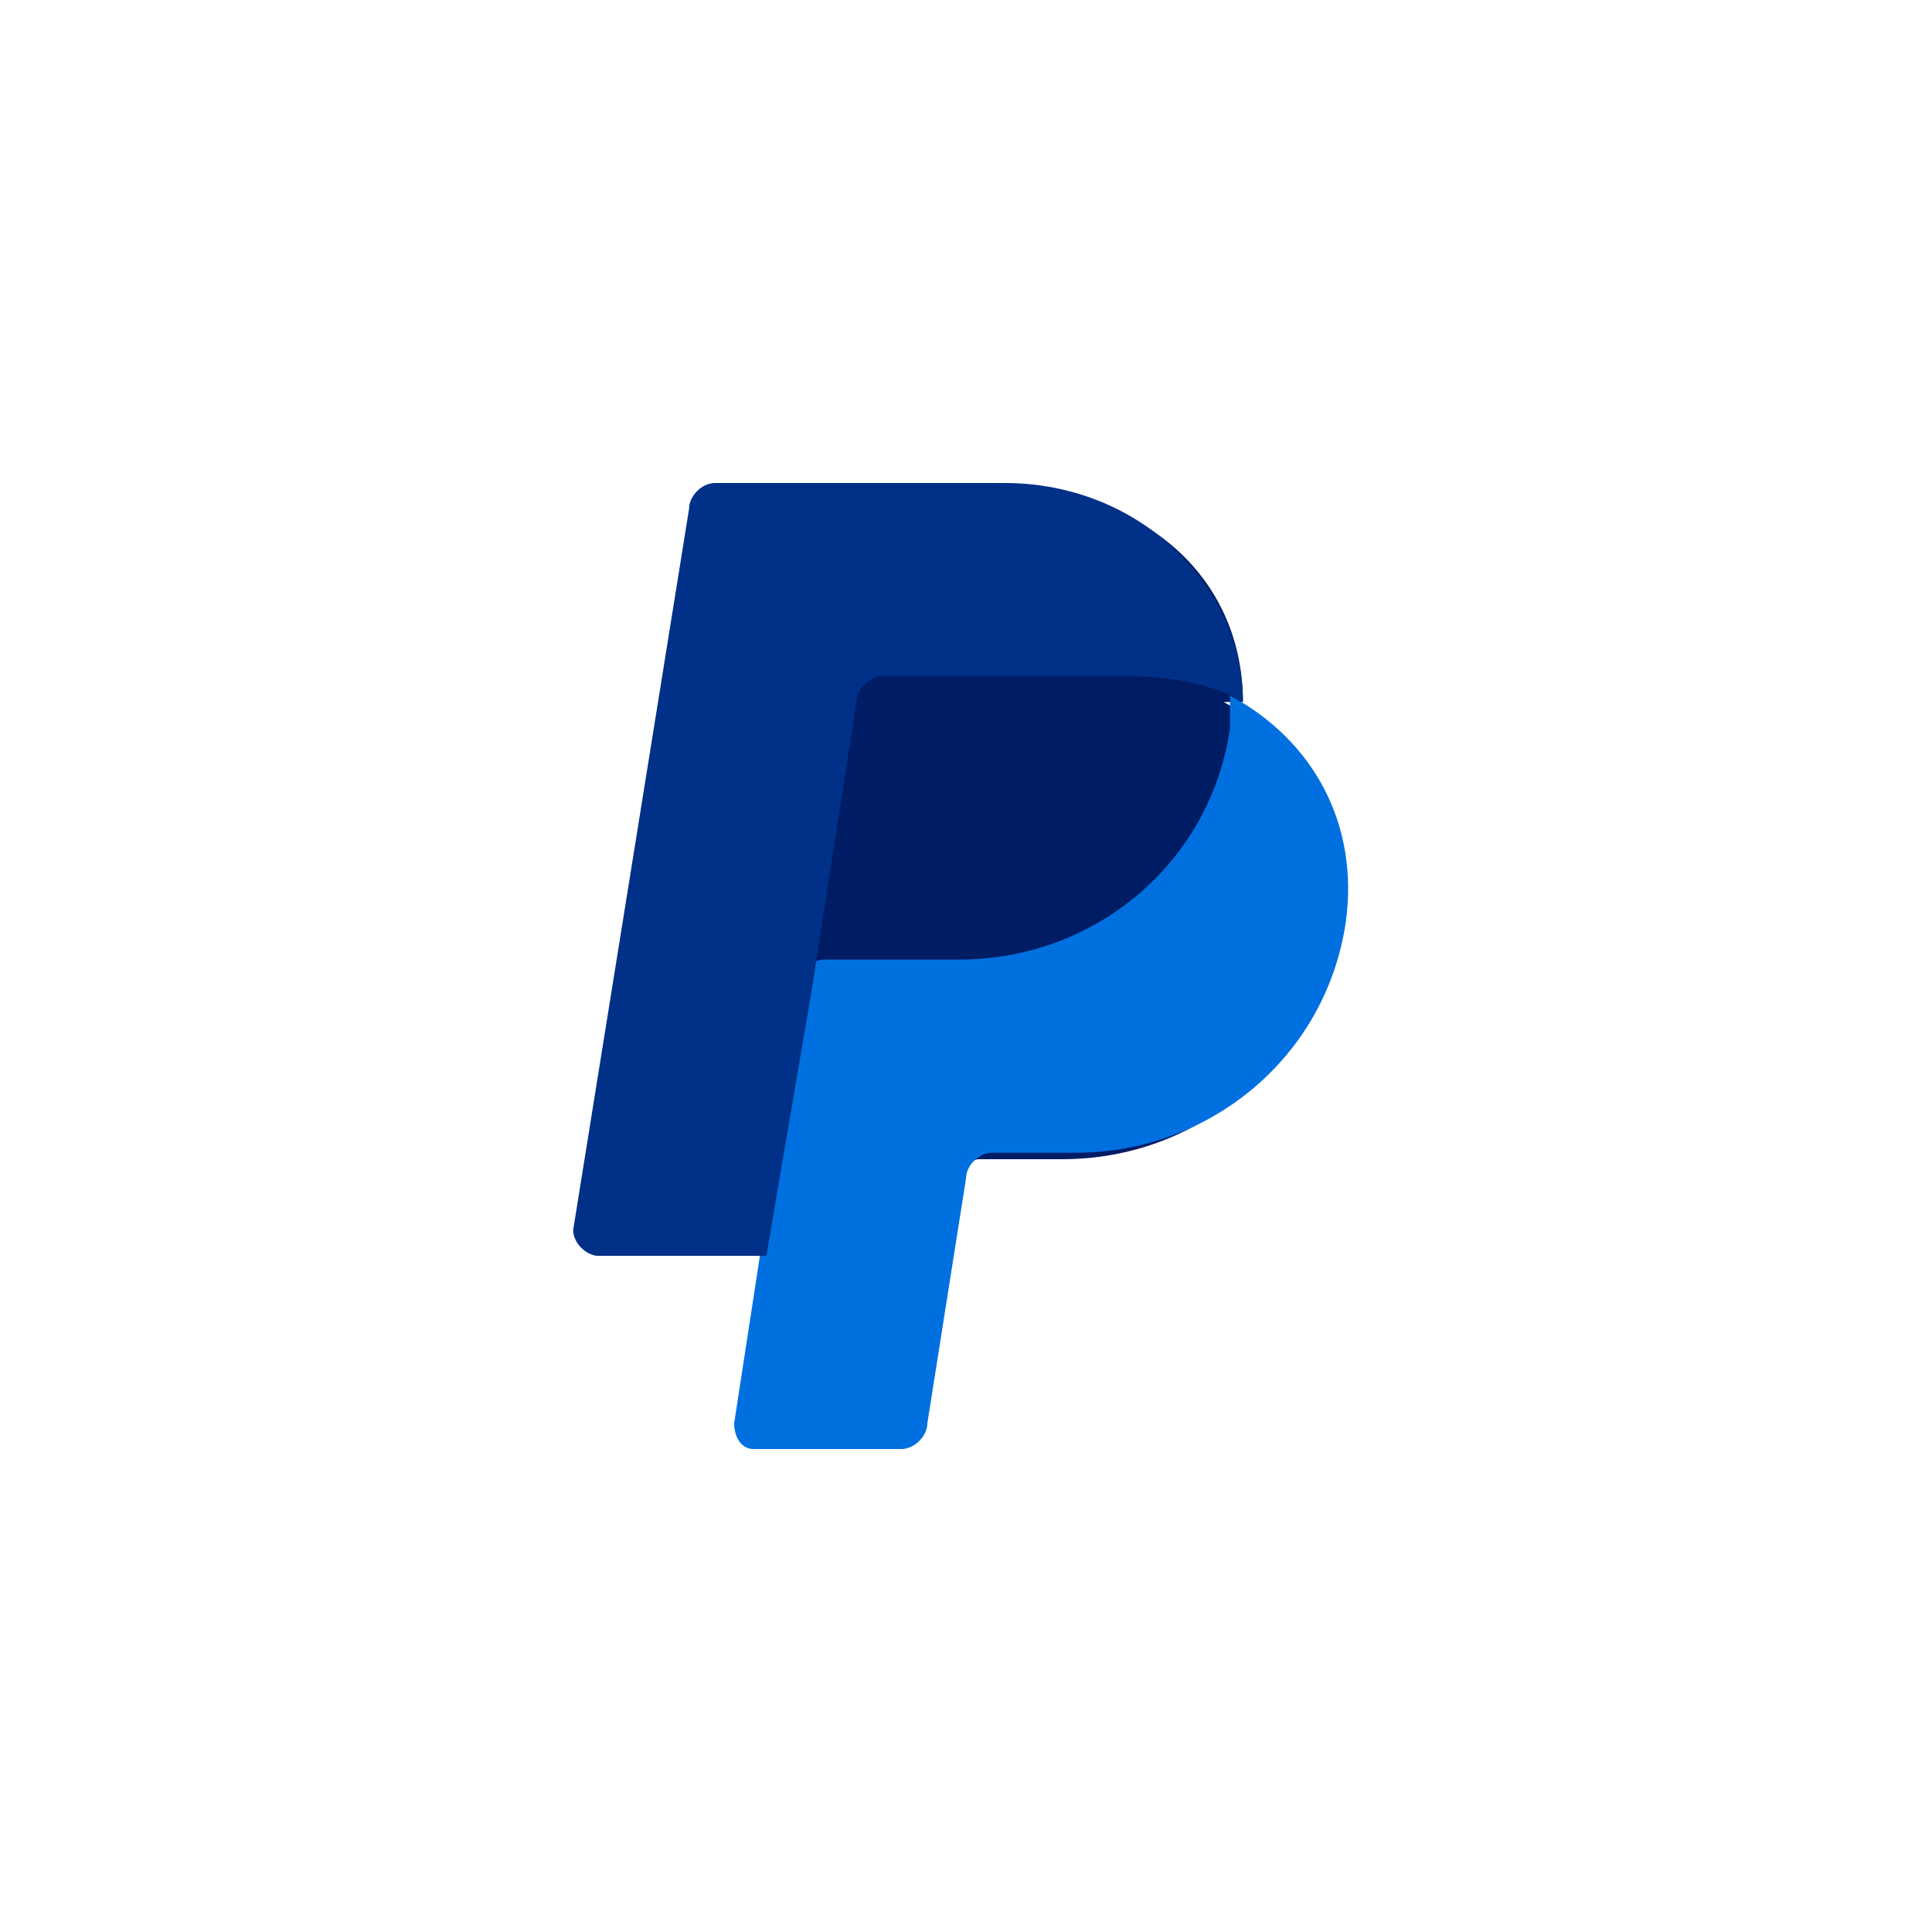
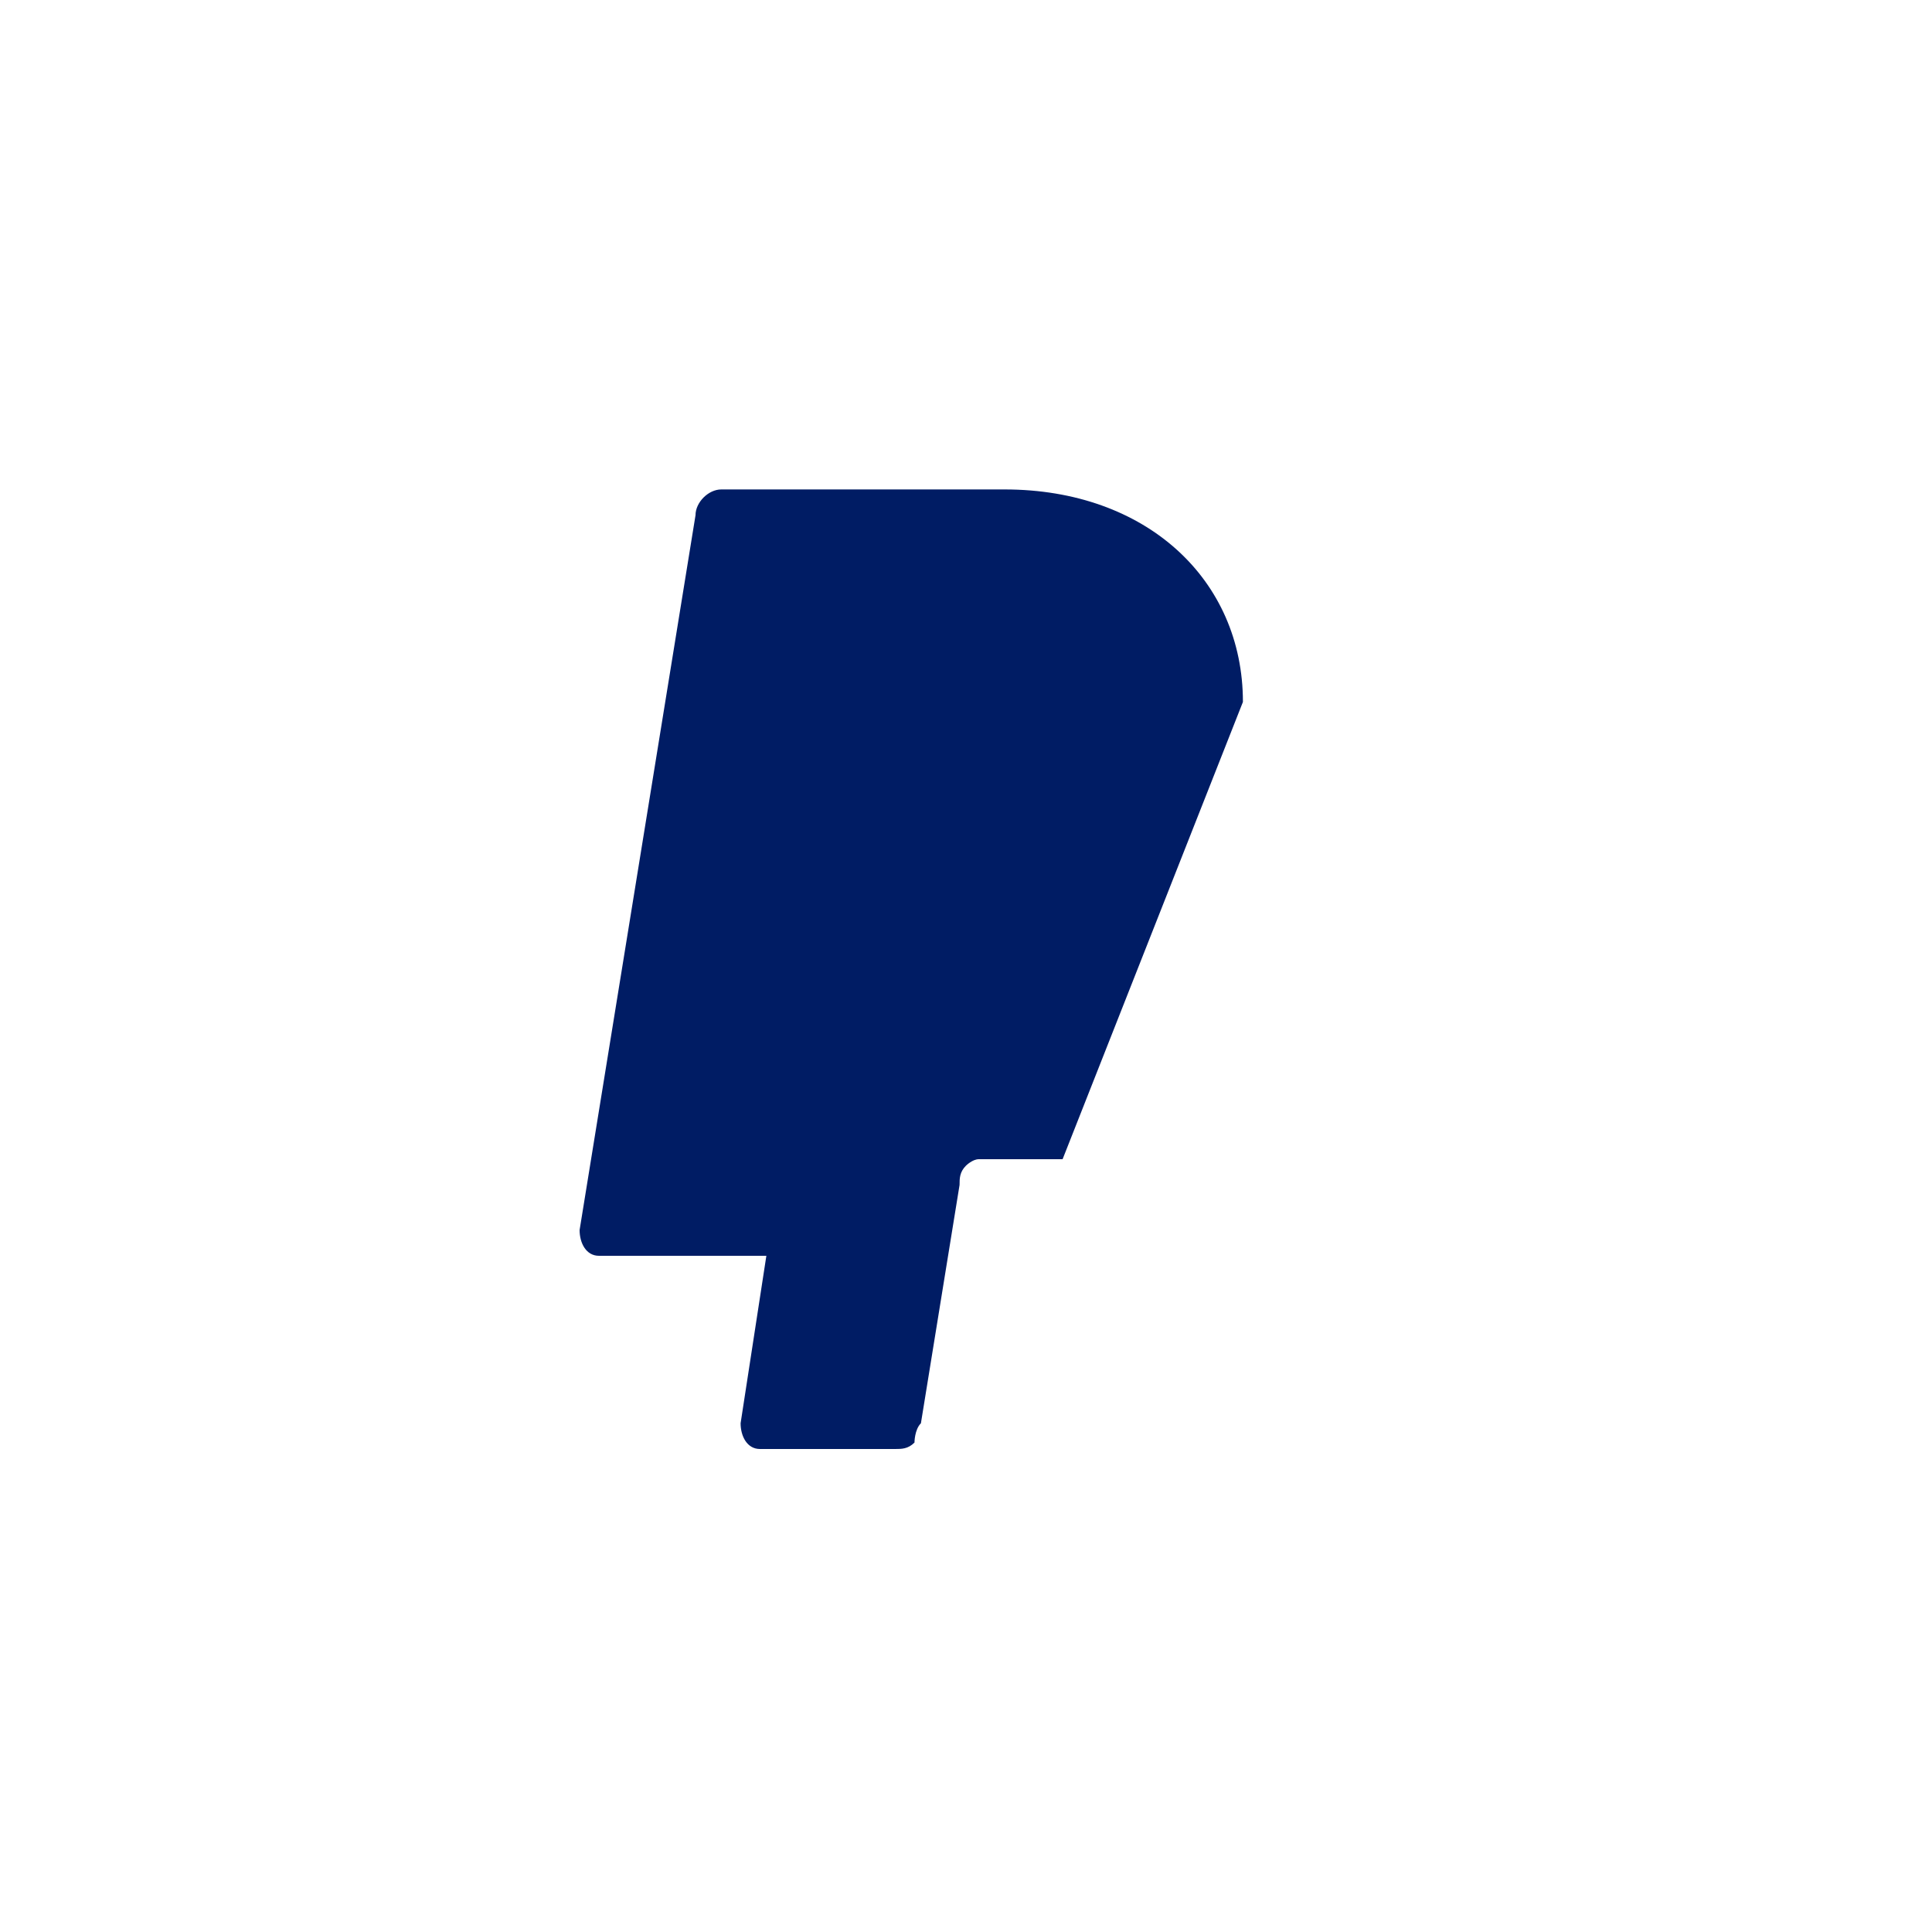
<svg xmlns="http://www.w3.org/2000/svg" id="Livello_1" version="1.1" viewBox="0 0 30 30">
  <defs>
    <style>
      .st0 {
        fill: #001c64;
      }

      .st1 {
        fill: #003087;
      }

      .st2 {
        fill: #0070e0;
      }
    </style>
  </defs>
-   <path class="st0" d="M19.3,10.9c0-1.9-1.5-3.3-3.7-3.3h-4.4c-.2,0-.4.2-.4.4l-1.8,11.1c0,.2.1.4.3.4,0,0,0,0,0,0h2.6l-.4,2.6c0,.2.1.4.3.4,0,0,0,0,0,0h2.1c.1,0,.2,0,.3-.1,0,0,0-.2.1-.3l.6-3.7c0-.1,0-.2.1-.3,0,0,.1-.1.2-.1h1.3c2.1,0,3.9-1.5,4.2-3.6.2-1.5-.4-2.8-1.7-3.5h0Z" />
-   <path class="st2" d="M12.5,15.4l-.7,4.1-.4,2.6c0,.2.1.4.3.4,0,0,0,0,0,0h2.3c.2,0,.4-.2.4-.4l.6-3.8c0-.2.2-.4.4-.4h1.3c2.1,0,3.9-1.5,4.2-3.6.2-1.5-.5-2.8-1.8-3.5,0,.2,0,.3,0,.5-.3,2.1-2.1,3.6-4.2,3.6h-2.1c-.2,0-.4.2-.4.4Z" />
-   <path class="st1" d="M11.9,19.5h-2.6c-.2,0-.4-.2-.4-.4,0,0,0,0,0,0l1.8-11.2c0-.2.2-.4.4-.4h4.5c2.1,0,3.7,1.6,3.7,3.4-.5-.3-1.2-.4-1.8-.4h-3.8c-.2,0-.4.2-.4.4l-.7,4.5-.7,4.1h0Z" />
+   <path class="st0" d="M19.3,10.9c0-1.9-1.5-3.3-3.7-3.3h-4.4c-.2,0-.4.2-.4.4l-1.8,11.1c0,.2.1.4.3.4,0,0,0,0,0,0h2.6l-.4,2.6c0,.2.1.4.3.4,0,0,0,0,0,0h2.1c.1,0,.2,0,.3-.1,0,0,0-.2.1-.3l.6-3.7c0-.1,0-.2.1-.3,0,0,.1-.1.2-.1h1.3h0Z" />
</svg>